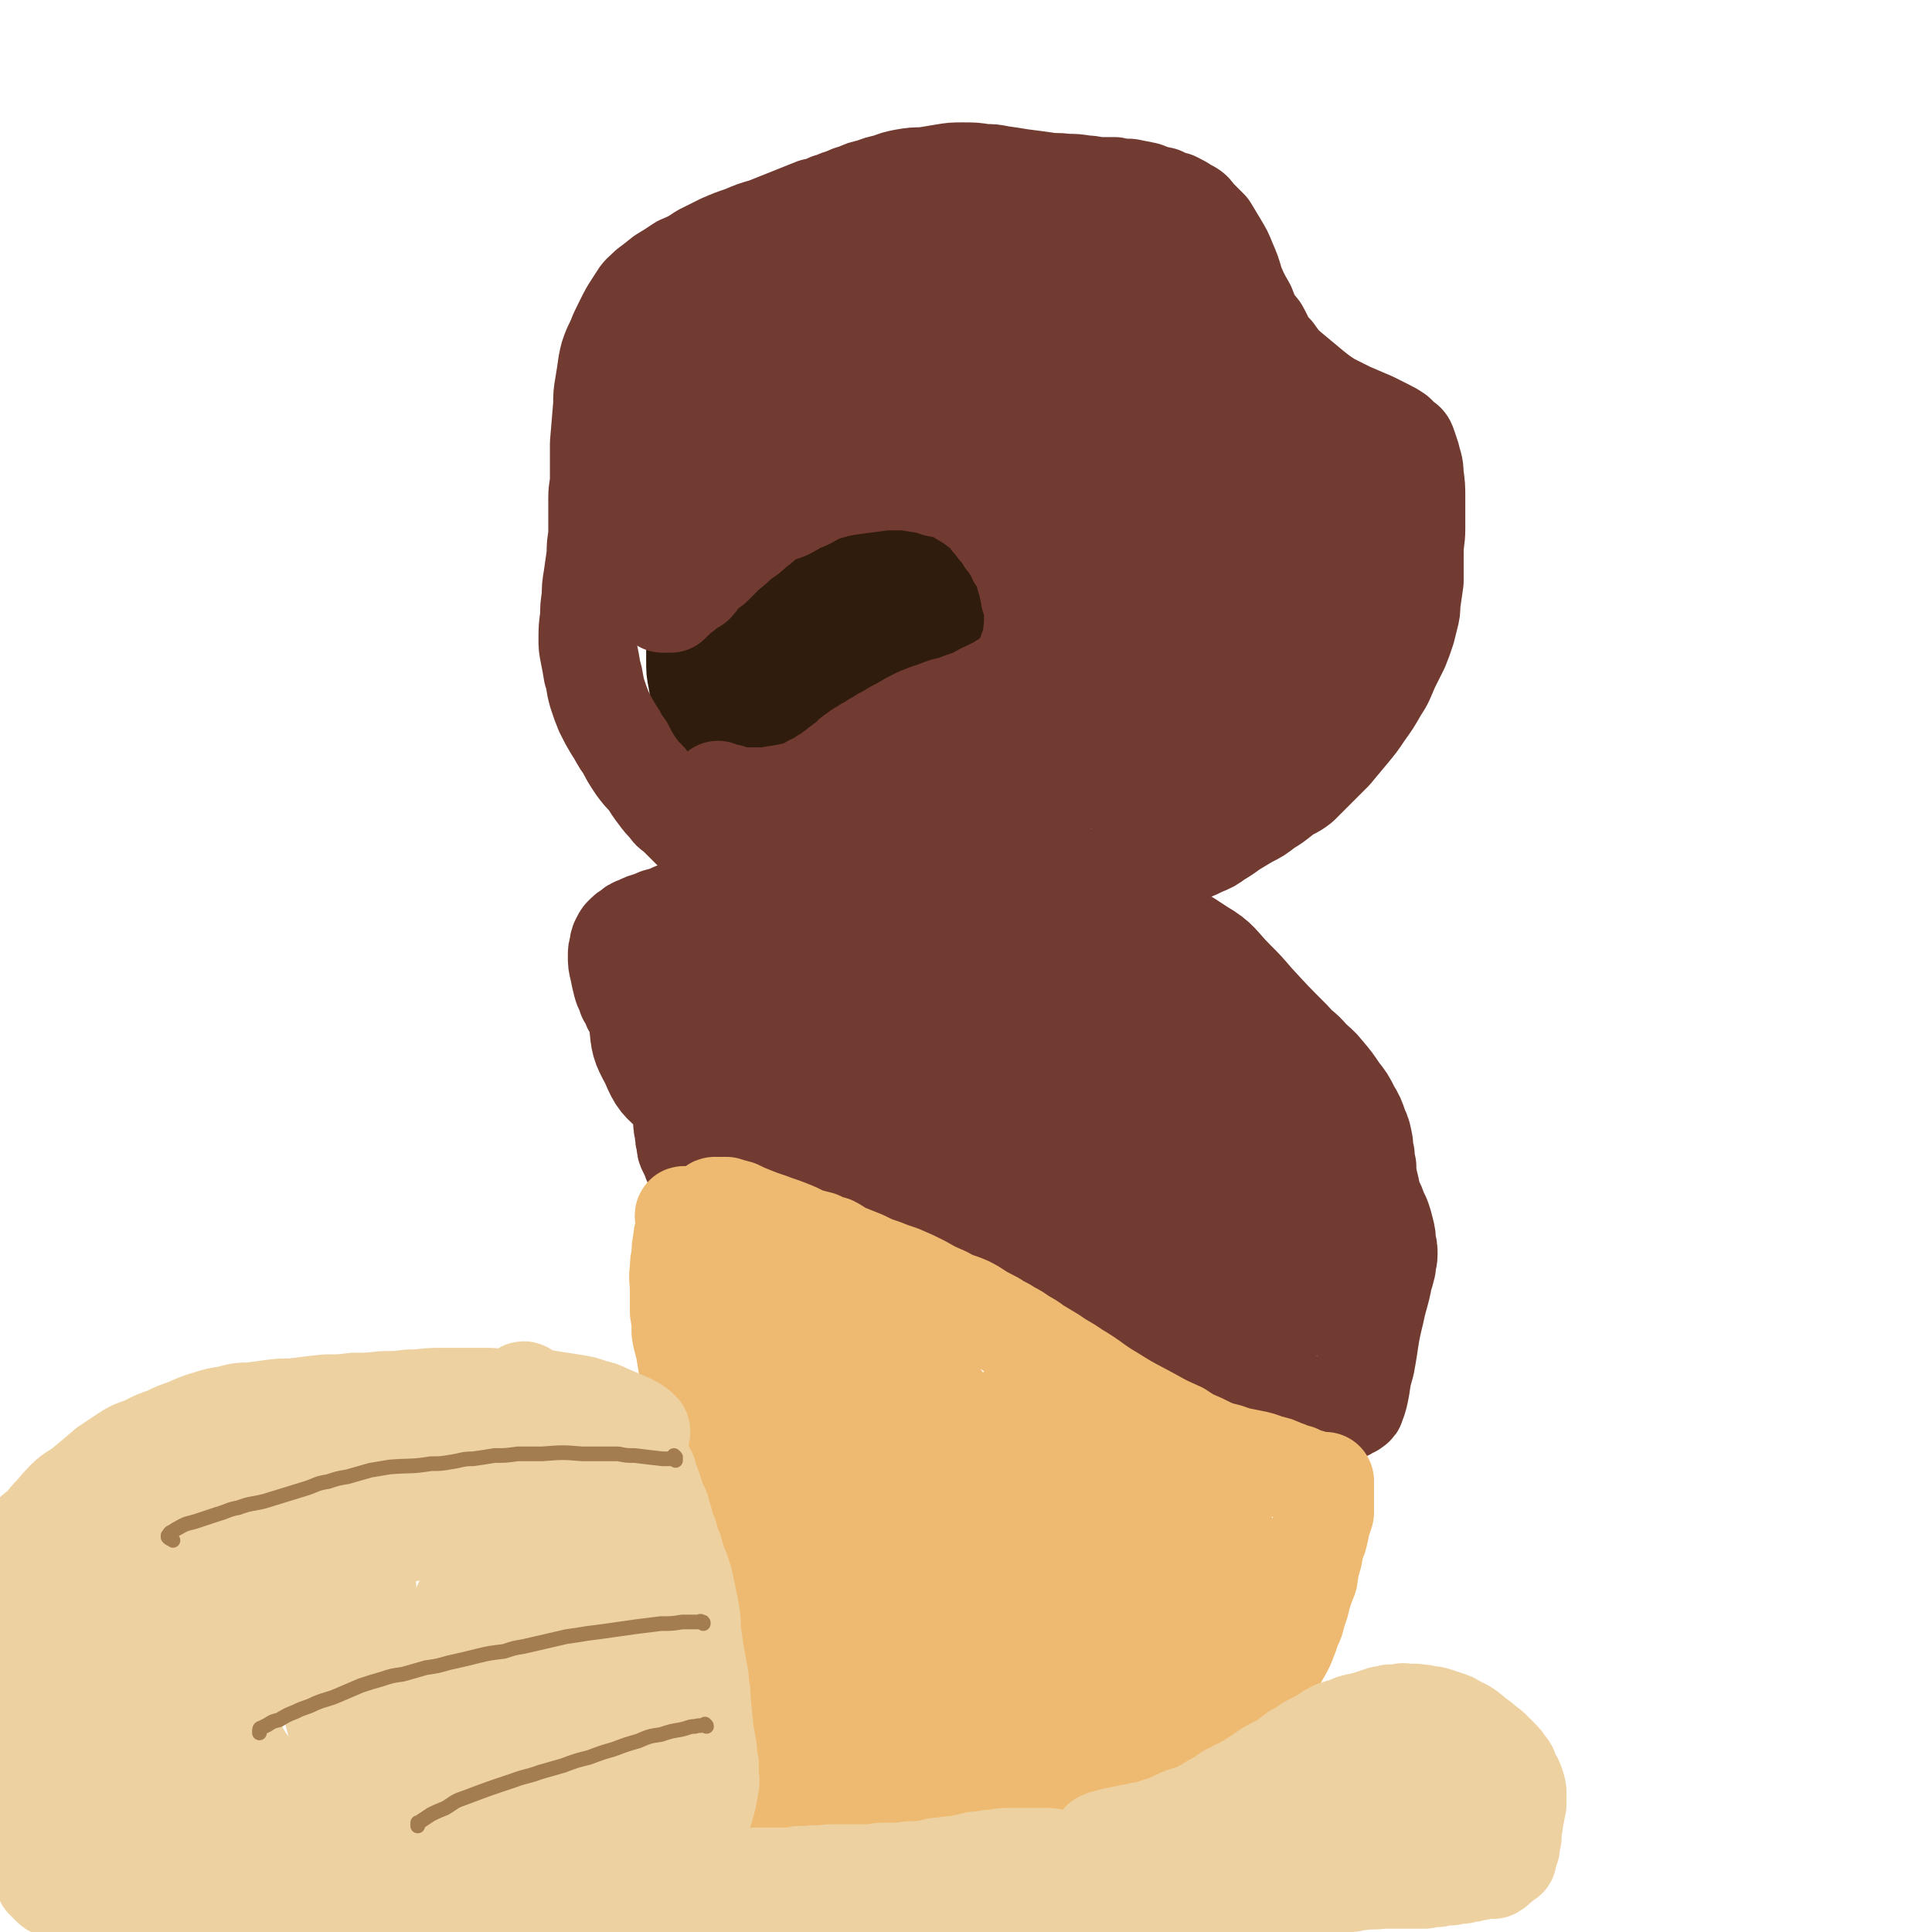
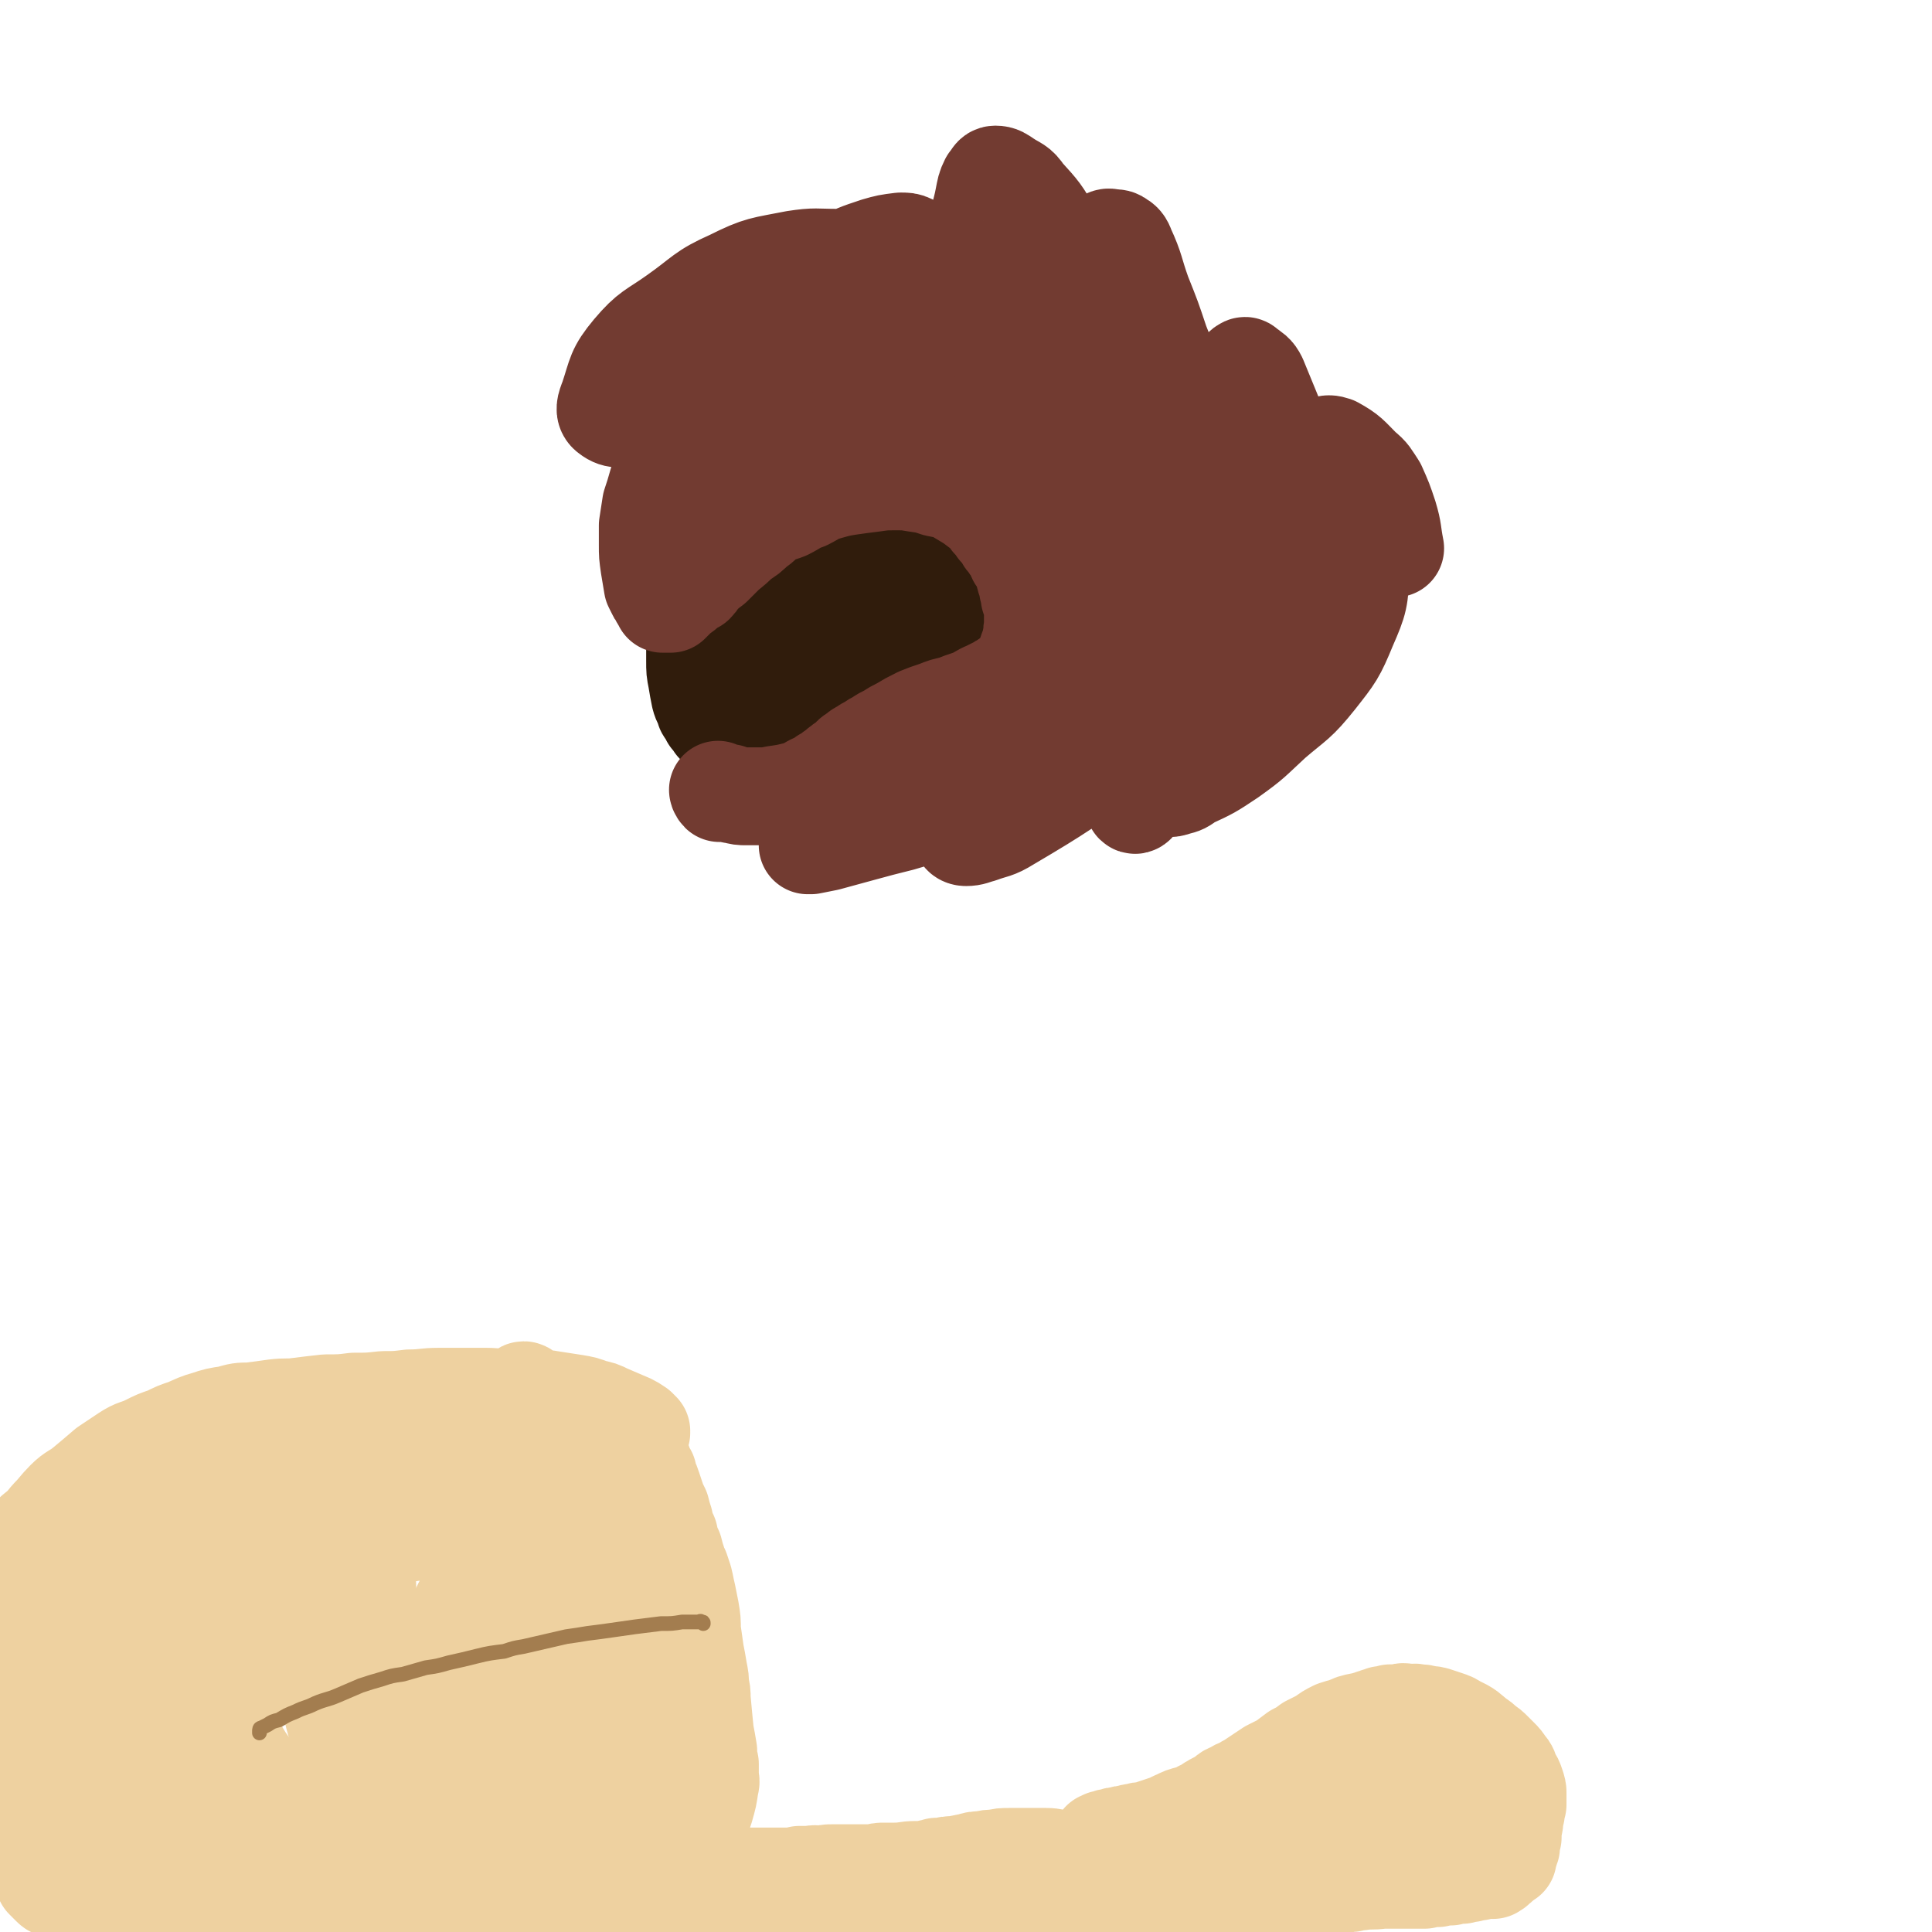
<svg xmlns="http://www.w3.org/2000/svg" viewBox="0 0 1184 1184" version="1.1">
  <g fill="none" stroke="#301C0C" stroke-width="60" stroke-linecap="round" stroke-linejoin="round">
    <path d="M471,458c0,0 -1,-1 -1,-1 0,0 0,1 1,1 0,0 0,0 0,0 -1,0 -1,0 -1,0 -1,0 -1,0 -2,0 -1,0 -1,-1 -2,-1 -2,-1 -2,-1 -4,-1 -2,-1 -2,0 -4,-1 -3,-1 -2,-1 -5,-2 -2,-1 -2,0 -5,-1 -2,-1 -1,-1 -3,-2 -2,-1 -2,-1 -3,-2 -2,-2 -2,-2 -4,-4 -1,-2 -1,-2 -3,-4 -1,-2 -1,-2 -3,-5 -1,-4 -2,-4 -3,-8 -1,-5 -1,-5 -2,-11 -1,-5 -1,-5 -1,-11 0,-4 0,-4 0,-8 0,-3 1,-3 1,-7 0,-3 0,-3 1,-6 0,-2 1,-2 1,-4 1,-2 0,-2 1,-4 0,-2 0,-2 1,-3 1,-2 1,-2 2,-3 1,-1 1,-1 2,-2 2,-2 2,-1 3,-2 3,-2 3,-2 5,-4 2,-2 2,-2 5,-4 3,-2 3,-2 7,-5 6,-3 6,-3 12,-6 4,-2 4,-2 9,-4 7,-3 7,-3 15,-5 5,-2 5,-1 11,-2 3,-1 3,-1 6,-1 2,-1 2,-1 5,-1 2,-1 2,-1 4,-1 2,-1 2,-1 4,-1 3,-1 3,-1 5,-2 4,-1 4,-1 7,-3 4,-1 4,-1 7,-3 6,-2 6,-3 12,-5 1,-1 2,-1 3,-2 2,0 2,0 3,-1 2,0 2,1 3,1 1,0 1,0 2,0 1,0 1,0 2,1 1,1 2,0 3,1 3,2 2,2 5,3 3,2 3,2 6,4 2,2 2,2 5,4 2,2 2,2 4,4 1,1 1,1 3,3 1,1 1,1 3,3 1,1 1,1 2,3 1,2 2,2 2,5 1,3 0,4 0,7 0,4 -1,4 -2,8 -1,4 -1,4 -3,8 -3,4 -4,4 -8,8 -4,4 -4,5 -9,8 -6,5 -6,4 -13,8 -7,4 -7,4 -14,8 -7,4 -7,4 -14,7 -9,5 -9,4 -17,8 -7,4 -7,4 -13,8 -5,2 -5,2 -10,5 -5,3 -5,3 -11,7 -3,2 -3,2 -6,4 -2,2 -2,1 -4,3 -1,1 -1,1 -1,1 -1,1 -1,2 -1,1 1,-2 1,-3 2,-7 3,-7 3,-7 6,-14 5,-10 4,-10 10,-19 5,-9 6,-9 13,-17 5,-7 5,-7 10,-13 4,-5 4,-5 8,-10 1,-2 1,-1 3,-3 2,-1 2,-1 3,-2 1,0 1,0 2,0 0,0 1,0 1,1 0,4 0,4 -1,8 -3,7 -3,7 -7,14 -3,6 -4,6 -8,12 -3,5 -3,5 -7,10 -2,2 -2,2 -5,4 -1,2 -1,2 -3,3 -1,1 -2,2 -2,2 0,0 0,-1 1,-2 1,-4 1,-4 3,-7 5,-5 5,-5 11,-10 10,-8 10,-7 20,-15 2,-1 2,-1 4,-2 " />
    <path d="M494,409c0,0 -1,-1 -1,-1 0,0 1,1 1,0 0,-1 0,-2 0,-4 2,-5 1,-5 4,-10 3,-7 3,-7 8,-14 4,-6 5,-6 10,-11 7,-6 7,-6 15,-11 7,-4 7,-5 16,-7 7,-2 7,-2 14,-1 4,0 4,1 8,1 " />
    <path d="M473,383c0,0 -1,-1 -1,-1 0,0 1,1 1,1 0,0 -1,0 -1,0 0,-1 1,-1 1,-2 3,-2 3,-2 6,-3 7,-4 7,-3 14,-6 " />
  </g>
  <g fill="none" stroke="#723B31" stroke-width="60" stroke-linecap="round" stroke-linejoin="round">
-     <path d="M426,511c0,0 -1,-1 -1,-1 0,0 1,0 1,0 -1,0 -2,-1 -3,-2 -2,-2 -2,-2 -4,-4 -2,-2 -2,-2 -5,-5 -3,-2 -3,-2 -5,-5 -3,-3 -3,-3 -6,-7 -3,-4 -3,-4 -6,-9 -4,-4 -4,-4 -7,-8 -4,-6 -4,-6 -7,-12 -4,-5 -3,-5 -7,-11 -3,-5 -3,-5 -6,-11 -2,-5 -2,-5 -4,-11 -2,-7 -1,-7 -3,-13 -1,-6 -1,-6 -2,-11 -1,-5 -1,-5 -1,-9 0,-7 0,-7 1,-14 0,-6 0,-6 1,-12 0,-6 0,-6 1,-12 1,-7 1,-7 2,-14 0,-6 0,-6 1,-11 0,-6 0,-6 0,-12 0,-6 0,-6 0,-12 0,-6 1,-6 1,-12 0,-6 0,-6 0,-12 0,-5 0,-5 0,-9 1,-12 1,-12 2,-24 0,-6 0,-6 1,-12 1,-6 1,-6 2,-13 1,-5 1,-5 3,-10 2,-4 2,-4 4,-9 5,-10 5,-11 11,-20 3,-5 3,-4 7,-8 4,-3 4,-3 9,-7 5,-3 5,-3 11,-7 7,-3 7,-3 13,-7 6,-3 6,-3 12,-6 7,-3 7,-3 13,-5 7,-3 7,-3 14,-5 5,-2 5,-2 10,-4 5,-2 5,-2 10,-4 5,-2 5,-2 10,-4 5,-1 5,-1 9,-3 5,-1 4,-2 9,-3 4,-2 4,-2 8,-3 4,-2 4,-2 9,-3 5,-2 5,-2 10,-3 5,-2 5,-2 10,-3 6,-1 6,-1 12,-1 6,-1 6,-1 12,-2 6,-1 6,-1 12,-1 7,0 7,0 13,1 5,0 5,0 10,1 7,1 7,1 13,2 8,1 8,1 15,2 6,1 6,0 12,1 6,0 6,0 12,1 5,0 5,1 10,1 4,0 4,0 8,0 4,1 4,1 9,1 5,1 5,1 10,2 5,2 5,2 10,3 4,2 4,2 8,3 4,2 4,2 7,4 4,2 4,2 6,5 4,4 4,4 8,8 3,5 3,5 6,10 3,5 3,5 5,10 3,7 3,7 5,14 3,7 3,7 7,14 3,8 3,8 8,14 4,7 3,8 9,14 5,7 5,7 11,12 6,5 6,5 12,10 5,4 5,4 11,8 6,3 6,3 12,6 7,3 7,3 14,6 4,2 4,2 8,4 4,2 4,2 7,4 2,2 2,2 4,4 2,1 2,1 3,4 1,3 1,3 2,6 1,5 2,5 2,11 1,7 1,7 1,15 0,9 0,9 0,18 0,7 -1,7 -1,15 0,4 0,4 0,8 0,5 0,5 0,9 -1,7 -1,7 -2,14 0,4 0,4 -1,8 -1,4 -1,4 -2,8 -2,6 -2,6 -4,11 -3,6 -3,6 -6,12 -3,7 -3,8 -7,14 -4,7 -4,7 -9,14 -4,6 -4,6 -9,12 -5,6 -5,6 -10,12 -5,5 -5,5 -10,10 -5,5 -5,5 -10,10 -5,4 -6,3 -11,7 -5,4 -5,4 -10,7 -5,4 -5,4 -11,7 -5,3 -5,3 -10,6 -4,3 -4,3 -9,6 -4,3 -4,3 -9,5 -4,2 -4,2 -9,4 -5,2 -5,2 -11,4 -5,2 -5,2 -11,4 -7,2 -7,1 -13,3 -8,1 -7,2 -15,3 -8,1 -8,1 -16,2 -9,0 -9,0 -17,1 -9,0 -9,0 -18,0 -7,-1 -7,-1 -13,-1 -8,0 -8,0 -15,0 -8,0 -8,-1 -15,-1 -7,-1 -7,-1 -14,-1 -6,0 -6,0 -12,0 -6,-1 -6,0 -11,0 -7,-1 -7,-1 -13,-2 -6,0 -6,0 -12,-1 -7,0 -7,0 -14,-1 -8,0 -8,0 -16,-1 -8,-1 -8,-1 -15,-2 -9,-2 -9,-2 -16,-4 -6,-2 -6,-2 -11,-4 -4,-1 -4,-1 -7,-2 -1,0 -2,-1 -2,0 -1,1 0,1 0,2 " />
    <path d="M441,485c0,0 -1,-1 -1,-1 0,0 0,1 1,2 0,0 0,0 1,0 0,-1 0,0 1,0 0,0 0,0 1,0 0,0 0,-1 1,0 1,0 1,0 2,0 2,1 2,1 3,1 4,1 4,1 7,1 5,0 5,0 9,0 4,0 4,0 9,-1 7,-1 7,-1 15,-3 4,-1 4,-2 8,-4 4,-1 4,-1 7,-4 3,-1 3,-2 6,-4 2,-1 2,-2 4,-3 2,-2 3,-2 4,-3 3,-2 2,-3 5,-4 2,-2 2,-2 4,-3 3,-2 3,-2 5,-3 3,-2 3,-2 5,-3 3,-2 3,-2 7,-4 3,-2 3,-2 7,-4 5,-3 5,-3 11,-6 5,-2 5,-2 11,-4 5,-2 5,-2 10,-3 5,-2 5,-2 11,-4 5,-2 5,-3 10,-5 4,-2 4,-2 8,-4 2,-2 2,-1 5,-3 2,-1 2,-2 3,-3 2,-1 2,0 3,-2 1,-1 1,-1 2,-3 1,-2 1,-2 2,-4 1,-3 1,-3 2,-6 1,-3 2,-3 2,-7 1,-3 0,-3 1,-7 0,-3 0,-3 0,-6 0,-3 0,-3 0,-6 -1,-3 -1,-3 -2,-6 0,-2 0,-2 -1,-5 0,-2 0,-2 -1,-5 -1,-2 -1,-2 -1,-5 -1,-2 -1,-2 -2,-5 -1,-2 -1,-2 -3,-4 -1,-2 -1,-2 -2,-5 -2,-2 -2,-2 -3,-4 -2,-2 -2,-2 -3,-4 -2,-3 -2,-3 -4,-5 -2,-3 -2,-3 -4,-5 -2,-3 -2,-3 -4,-5 -4,-3 -4,-3 -8,-6 -5,-3 -5,-3 -10,-6 -5,-2 -6,-2 -11,-3 -6,-2 -6,-2 -13,-3 -6,-1 -6,-1 -12,-1 -7,0 -7,0 -14,1 -8,1 -8,1 -15,2 -6,1 -6,1 -13,3 -7,2 -7,3 -13,6 -6,2 -6,3 -12,6 -5,2 -5,1 -10,4 -5,3 -4,4 -9,7 -4,4 -4,4 -9,7 -4,4 -4,4 -9,8 -4,4 -4,4 -8,8 -4,3 -4,3 -7,6 -2,2 -2,3 -4,5 -2,1 -2,1 -4,2 -1,1 -1,1 -2,2 -1,1 -1,1 -3,2 0,0 0,0 -1,1 0,0 0,0 -1,1 -1,0 -1,0 -1,1 -1,0 -1,0 -1,1 -1,0 -1,0 -1,1 -1,0 -1,1 -1,1 -1,0 -1,0 -2,0 0,0 0,0 -1,0 0,0 0,0 -1,0 0,0 0,0 -1,0 0,-1 0,-1 -1,-2 -1,-1 0,-1 -1,-2 -1,-1 -1,-1 -2,-3 -1,-2 -1,-2 -2,-4 -1,-6 -1,-6 -2,-12 -1,-7 -1,-7 -1,-13 0,-6 0,-6 0,-12 1,-6 1,-7 2,-13 2,-6 2,-6 4,-13 3,-7 3,-7 6,-14 4,-8 4,-8 8,-16 4,-9 4,-9 8,-18 5,-9 6,-9 11,-17 4,-7 4,-7 9,-14 4,-6 3,-6 8,-12 4,-4 5,-4 10,-8 4,-4 4,-4 9,-8 4,-4 4,-4 9,-8 5,-3 5,-3 9,-6 4,-3 4,-3 9,-5 3,-1 3,-1 6,-2 1,-1 1,0 3,0 1,-1 1,-1 2,0 1,0 1,0 1,1 -1,7 -1,7 -3,14 -3,12 -3,12 -7,23 -5,16 -5,16 -12,30 -6,12 -6,11 -13,22 -5,8 -5,8 -10,15 -5,7 -5,7 -11,13 -5,5 -5,5 -11,9 -6,4 -6,5 -12,8 -5,3 -5,3 -11,4 -4,0 -4,-1 -7,-2 -3,-1 -4,-1 -5,-3 -2,-5 -4,-6 -3,-12 3,-14 5,-14 11,-28 6,-13 6,-14 15,-26 11,-14 12,-13 25,-25 13,-12 13,-12 27,-22 15,-10 15,-11 31,-18 11,-6 11,-5 23,-7 9,-2 9,-2 18,-3 5,-1 6,-2 10,0 4,1 4,2 6,5 1,6 2,7 1,13 -2,11 -2,12 -7,21 -7,13 -8,13 -19,23 -12,13 -11,14 -26,23 -24,16 -24,18 -51,27 -16,5 -18,1 -34,0 -3,-1 -3,-2 -4,-4 -3,-7 -5,-8 -4,-15 2,-14 3,-15 10,-28 7,-13 8,-13 18,-24 12,-12 12,-13 26,-23 14,-11 15,-10 31,-18 12,-6 12,-6 24,-10 7,-2 7,-2 15,-3 3,0 4,0 6,1 1,1 2,2 2,4 -2,7 -3,8 -8,14 -16,17 -17,17 -36,31 -20,15 -20,15 -41,27 -18,10 -18,9 -37,17 -14,6 -14,6 -29,10 -10,3 -10,3 -20,4 -8,0 -11,2 -16,-2 -3,-2 -2,-5 0,-10 5,-15 4,-17 14,-29 11,-13 13,-12 27,-22 17,-12 16,-14 34,-22 18,-9 19,-8 39,-12 13,-2 13,-1 26,-1 10,0 10,0 20,1 6,1 7,1 12,4 5,2 5,3 8,8 4,7 5,7 8,16 3,10 2,10 4,21 2,7 1,7 2,15 1,5 1,5 2,10 1,3 0,4 2,7 1,3 2,3 4,4 6,2 7,4 12,2 12,-4 12,-6 22,-14 12,-10 12,-10 22,-23 12,-15 11,-16 22,-32 6,-9 6,-9 12,-17 4,-5 4,-5 8,-10 2,-2 2,-2 5,-4 2,-1 2,0 5,0 1,0 2,0 3,1 2,1 3,2 4,5 6,13 5,14 10,28 6,15 6,15 11,30 6,15 6,16 13,30 5,10 5,9 11,18 4,7 4,7 9,13 3,4 3,4 7,7 3,2 3,2 6,3 2,1 3,2 3,1 2,-5 1,-6 1,-12 -1,-12 -2,-12 -2,-24 -1,-8 -1,-8 0,-16 0,-2 0,-2 1,-3 1,-1 1,-2 2,-2 1,-1 1,-1 2,0 4,3 5,3 7,7 13,32 14,32 23,65 5,18 6,19 4,37 -3,33 -3,34 -12,66 -2,8 -4,7 -10,13 -5,6 -5,6 -11,10 -5,2 -6,4 -10,3 -4,-1 -6,-3 -7,-8 -4,-11 -5,-12 -3,-24 2,-15 3,-15 10,-29 7,-11 7,-11 17,-20 9,-9 9,-9 20,-15 9,-5 9,-5 19,-8 6,-2 7,-3 13,-2 4,0 6,0 7,4 4,11 4,13 3,25 -1,18 -1,19 -8,35 -7,17 -8,18 -19,32 -12,15 -13,14 -27,26 -13,12 -12,12 -26,22 -12,8 -12,8 -25,14 -4,3 -4,3 -8,4 -3,1 -3,1 -6,1 -1,-1 -2,-1 -2,-2 1,-9 0,-10 4,-19 5,-15 6,-15 14,-30 10,-19 9,-20 21,-38 8,-10 10,-9 20,-18 9,-9 9,-10 20,-17 8,-5 8,-5 18,-7 4,-2 5,-2 10,-1 2,1 3,2 2,4 -4,8 -5,9 -12,16 -16,15 -16,16 -34,29 -22,16 -23,15 -46,31 -22,15 -22,15 -44,29 -34,23 -34,24 -68,44 -8,5 -9,4 -17,7 -4,1 -5,2 -9,2 -2,0 -3,-1 -3,-2 1,-6 1,-7 4,-12 7,-12 7,-12 16,-23 11,-12 12,-11 24,-22 13,-11 13,-10 26,-20 10,-8 10,-8 21,-16 5,-4 5,-4 10,-7 2,-2 3,-2 5,-3 0,-1 0,-2 0,-1 -7,1 -8,1 -15,4 -17,6 -17,6 -33,15 -38,22 -38,23 -75,46 -16,10 -16,9 -32,19 -11,6 -11,6 -22,12 -7,4 -7,4 -14,8 -3,2 -3,2 -7,4 -1,1 -1,1 -1,2 -1,0 -1,0 -1,1 1,0 1,0 2,0 5,-1 5,-1 10,-2 11,-3 11,-3 22,-6 11,-3 11,-3 23,-6 14,-4 14,-5 29,-9 15,-4 15,-4 30,-9 15,-4 15,-3 30,-8 15,-6 15,-6 29,-13 13,-6 13,-6 25,-13 11,-6 11,-6 22,-11 7,-4 7,-5 15,-9 5,-3 5,-3 10,-6 2,-1 2,-1 5,-2 1,-1 1,-1 3,-2 0,0 0,0 0,0 0,0 -1,0 -2,1 -7,3 -7,3 -15,7 -10,4 -10,5 -20,10 -13,6 -13,6 -25,13 -12,7 -12,7 -23,14 -9,6 -9,6 -18,13 -4,3 -4,3 -8,6 -1,1 -1,1 -2,2 0,1 -1,1 -1,1 0,1 0,1 0,1 3,0 4,-1 7,-3 11,-7 10,-8 21,-16 16,-14 15,-14 31,-28 20,-17 21,-17 41,-33 15,-12 14,-12 29,-23 10,-7 10,-7 21,-13 6,-4 6,-4 12,-7 2,-1 2,-1 5,-2 1,0 2,-1 2,0 0,1 -1,1 -2,3 -6,10 -6,10 -13,20 -15,19 -15,18 -31,37 -12,15 -12,15 -25,29 -10,12 -10,12 -20,22 -5,5 -5,5 -10,10 -3,2 -3,2 -6,5 -1,1 -2,3 -3,2 0,-7 0,-10 2,-19 4,-18 3,-18 11,-35 8,-20 8,-21 20,-39 10,-15 11,-14 23,-28 11,-12 11,-12 23,-24 9,-9 9,-10 19,-17 6,-3 6,-3 13,-4 4,-1 5,-2 8,0 4,3 6,4 6,9 0,17 1,20 -7,35 -14,30 -16,30 -36,55 -10,12 -10,13 -24,20 -18,9 -19,10 -39,12 -6,1 -7,-1 -12,-5 -7,-8 -8,-9 -11,-19 -5,-17 -3,-17 -4,-35 -1,-18 0,-18 0,-36 1,-22 1,-22 3,-44 2,-13 2,-13 5,-26 2,-8 2,-8 4,-15 2,-4 1,-4 3,-7 2,-2 3,-2 5,-2 4,0 5,0 9,2 7,4 7,4 13,10 8,10 7,11 15,22 6,9 6,10 13,19 3,4 4,4 8,8 2,2 2,2 4,4 1,0 3,1 3,0 -1,-3 -1,-4 -4,-7 -7,-8 -7,-9 -16,-16 -16,-14 -17,-12 -34,-26 -16,-13 -16,-12 -32,-26 -14,-12 -14,-13 -27,-26 -10,-10 -10,-10 -19,-20 -8,-9 -9,-8 -16,-18 -8,-10 -8,-10 -14,-22 -6,-14 -7,-15 -9,-30 -2,-11 0,-11 2,-22 1,-5 1,-6 3,-10 2,-2 2,-4 4,-4 3,0 4,1 7,3 6,4 7,3 11,9 10,11 10,11 17,23 9,15 8,16 14,32 7,17 7,17 13,35 6,20 6,20 11,41 5,20 4,20 8,40 2,13 3,13 4,25 1,8 1,8 0,16 -1,4 -1,5 -3,9 -1,3 -2,4 -5,4 -10,-2 -11,-2 -21,-7 -13,-8 -13,-8 -25,-18 -14,-12 -14,-12 -26,-25 -12,-15 -11,-15 -22,-31 -9,-15 -10,-15 -18,-31 -5,-12 -5,-12 -9,-24 -2,-9 -1,-9 -3,-18 0,-5 0,-5 0,-10 0,-3 0,-4 1,-7 0,-2 1,-2 3,-3 3,-2 3,-2 8,-3 8,-1 9,-2 17,1 13,4 13,6 26,14 12,8 11,9 22,18 13,11 13,11 25,23 12,13 12,14 23,28 11,15 13,14 21,30 11,20 10,20 16,41 1,3 2,8 0,7 -7,-1 -10,-4 -16,-11 -14,-17 -15,-18 -25,-38 -7,-15 -5,-17 -8,-34 -1,-7 -4,-10 0,-15 7,-6 13,-11 22,-6 22,13 22,20 39,43 10,15 9,16 15,32 5,14 5,14 6,28 2,9 2,10 -1,18 -1,5 -1,7 -6,9 -9,2 -11,2 -21,-1 -17,-5 -17,-7 -32,-16 -15,-10 -15,-12 -29,-24 -17,-14 -17,-14 -34,-29 -5,-4 -5,-3 -8,-8 -3,-4 -4,-4 -5,-9 -2,-4 -2,-4 -2,-9 0,-4 -1,-5 2,-8 3,-3 5,-3 10,-4 10,-2 11,-2 21,-1 15,2 16,3 30,8 17,6 17,7 34,15 14,7 15,7 29,14 13,7 13,7 26,15 11,7 11,7 22,15 7,6 7,7 14,13 3,3 3,3 6,6 2,1 2,1 3,2 0,1 0,1 1,2 0,0 0,0 0,0 -3,-6 -4,-6 -7,-12 -3,-8 -4,-8 -7,-16 -2,-8 -1,-9 -1,-17 0,-4 0,-5 1,-9 1,-3 1,-4 3,-6 1,-2 2,-2 4,-3 3,-1 4,-1 7,0 9,5 9,6 17,14 5,4 5,5 9,11 4,9 4,9 7,18 3,10 2,10 4,20 " />
    <path d="M529,239c0,0 -1,-1 -1,-1 0,0 0,1 1,2 2,1 2,1 3,2 6,3 6,3 12,6 13,5 13,6 26,10 7,2 7,2 15,3 " />
-     <path d="M434,549c0,0 -1,-1 -1,-1 0,0 1,1 2,1 0,0 1,0 1,0 0,0 0,1 -1,1 -1,1 -1,1 -2,1 -4,2 -4,2 -7,3 -5,2 -5,2 -9,3 -5,2 -5,2 -9,4 -5,1 -5,1 -9,3 -4,1 -4,1 -8,3 -3,1 -3,1 -5,3 -2,1 -2,1 -4,3 -1,1 -1,1 -2,3 -1,2 -1,2 -1,4 -1,3 -1,3 -1,6 0,4 0,4 1,8 1,5 1,5 2,9 1,4 2,4 3,8 2,3 2,3 3,6 2,3 3,3 5,5 2,3 2,3 5,5 3,3 3,3 5,6 3,3 3,2 6,6 2,3 2,3 4,6 2,4 2,4 3,8 1,3 1,3 2,7 1,9 1,9 1,18 0,4 0,4 0,8 0,4 0,4 1,7 0,4 0,4 1,7 0,3 0,3 1,5 1,2 1,2 2,4 1,2 0,2 2,4 1,1 2,1 3,3 3,1 2,2 5,3 3,2 3,2 6,3 4,2 4,2 7,3 4,2 4,2 8,3 4,2 4,1 9,2 4,1 4,1 9,2 9,3 9,3 18,6 6,1 6,1 11,3 12,4 12,4 23,8 6,2 6,2 12,4 5,1 5,1 11,3 3,1 3,1 6,3 3,1 3,1 6,3 4,1 4,1 8,3 3,2 3,2 7,4 9,5 9,5 18,9 6,2 6,2 13,5 6,2 6,2 13,5 7,2 8,2 15,5 8,2 8,2 15,5 7,2 7,3 14,6 6,2 6,2 12,5 5,3 5,3 10,5 4,3 4,3 9,6 3,2 3,2 7,3 3,2 3,2 6,4 4,2 3,3 7,5 4,2 4,2 8,4 5,2 5,2 10,4 6,2 7,2 13,3 6,2 6,2 12,3 9,1 9,1 19,2 2,0 2,1 4,1 1,1 1,1 3,1 1,1 1,1 2,1 1,1 1,1 1,1 1,1 1,1 2,2 1,1 1,1 2,2 1,1 1,1 1,1 1,1 1,1 2,1 2,1 2,1 4,1 3,1 3,2 6,2 6,2 6,2 12,3 2,1 2,1 5,1 1,0 1,0 3,0 2,0 2,0 3,0 1,0 1,-1 2,-1 1,-1 1,-1 2,-1 1,-1 2,-1 2,-2 2,-5 2,-6 3,-11 1,-7 1,-7 3,-14 3,-16 2,-16 6,-32 2,-10 3,-10 5,-21 1,-3 1,-3 2,-7 0,-4 1,-4 1,-7 0,-4 0,-4 -1,-7 0,-4 0,-4 -1,-8 -1,-4 -1,-4 -2,-7 -1,-3 -2,-3 -3,-7 -1,-3 -2,-3 -3,-7 -1,-5 -1,-5 -2,-9 -1,-5 -1,-5 -1,-9 -1,-4 -1,-4 -1,-7 -1,-4 -1,-4 -1,-7 -1,-5 -1,-6 -3,-10 -2,-6 -2,-6 -5,-11 -3,-6 -3,-6 -7,-11 -4,-6 -4,-6 -9,-12 -4,-5 -4,-4 -9,-9 -5,-6 -6,-5 -11,-11 -12,-12 -12,-12 -23,-24 -6,-7 -6,-7 -12,-13 -10,-10 -9,-12 -21,-19 -21,-14 -22,-13 -45,-23 -7,-4 -7,-3 -15,-5 -14,-5 -14,-4 -28,-8 -3,-1 -3,-1 -7,-1 -3,-1 -3,-1 -6,-1 -2,0 -2,0 -5,0 -2,0 -2,0 -3,0 -2,0 -2,0 -4,0 -2,0 -2,0 -4,0 -2,1 -2,1 -4,1 -2,1 -2,1 -4,1 -3,1 -3,1 -5,1 -6,2 -6,3 -11,5 -7,3 -7,3 -13,6 -10,5 -10,5 -20,10 -13,6 -13,7 -26,12 -13,4 -13,5 -27,7 -16,3 -16,3 -32,3 -13,0 -13,-2 -25,-3 -10,-1 -10,-1 -20,-1 -7,0 -7,0 -15,1 -1,1 -1,1 -3,2 -1,1 -1,1 -1,2 0,2 0,2 2,4 4,4 4,4 8,7 11,7 12,6 23,13 16,9 16,9 33,18 12,7 12,7 26,13 10,4 11,4 22,6 6,1 6,1 12,1 4,0 8,0 7,-2 0,-2 -4,-3 -8,-5 -32,-13 -32,-14 -64,-25 -14,-5 -14,-5 -28,-8 -12,-2 -13,-2 -26,-2 -7,0 -7,-1 -15,1 -5,0 -6,-1 -9,3 -4,5 -5,7 -5,13 1,12 1,13 7,24 5,12 6,12 16,21 12,11 13,12 28,19 16,8 17,9 35,13 27,5 28,5 55,4 12,0 13,-1 22,-6 6,-4 5,-5 9,-11 5,-6 7,-6 8,-14 1,-8 0,-9 -3,-17 -2,-8 -2,-9 -8,-15 -8,-9 -8,-10 -19,-16 -13,-8 -14,-8 -29,-13 -13,-5 -13,-5 -26,-7 -10,-1 -11,-1 -20,1 -6,2 -6,3 -11,6 -5,3 -6,3 -8,8 -4,10 -7,11 -5,22 4,20 7,20 18,38 10,17 10,18 24,31 15,14 16,14 34,23 17,9 17,10 36,14 17,5 17,5 34,5 15,-1 17,0 29,-6 10,-5 10,-8 16,-17 9,-13 10,-13 15,-28 3,-13 5,-14 2,-27 -4,-17 -7,-18 -17,-33 -7,-13 -8,-13 -19,-23 -12,-12 -13,-12 -28,-21 -14,-8 -14,-8 -30,-13 -10,-4 -10,-4 -21,-4 -6,0 -6,1 -11,3 -3,1 -3,1 -5,3 -1,1 -1,2 -1,3 3,12 2,13 7,25 9,19 9,20 21,38 15,23 14,24 33,44 17,18 18,18 38,31 19,14 19,15 41,23 16,7 17,6 34,8 16,2 17,2 33,0 11,-1 12,0 22,-4 7,-3 9,-4 13,-10 5,-8 8,-10 6,-18 -8,-26 -9,-29 -26,-52 -11,-14 -15,-11 -30,-21 -15,-9 -15,-10 -31,-17 -8,-4 -9,-2 -18,-3 -6,-1 -6,-1 -13,-1 -2,0 -2,0 -5,1 0,0 -1,1 -1,1 1,5 1,5 4,10 8,16 7,17 18,32 12,17 13,16 27,30 15,15 16,15 32,29 13,10 13,11 27,20 17,10 18,9 36,18 3,2 3,2 7,4 2,1 4,2 4,1 0,0 -2,-1 -4,-3 -9,-11 -10,-10 -19,-22 -12,-14 -13,-13 -22,-29 -13,-20 -13,-20 -23,-41 -8,-16 -8,-16 -15,-33 -5,-13 -5,-13 -10,-27 -1,-4 -1,-4 -2,-9 0,-1 0,-1 0,-2 0,0 1,-1 1,0 8,12 8,12 16,24 13,22 13,22 25,44 9,19 9,19 17,38 7,14 7,14 11,29 4,11 5,11 6,23 1,10 2,10 -1,20 -2,7 -3,7 -8,12 -6,7 -6,7 -14,11 -11,4 -12,5 -23,5 -10,0 -10,-2 -20,-5 -5,-2 -5,-1 -10,-4 -4,-3 -5,-2 -7,-6 -6,-12 -6,-12 -9,-25 -4,-17 -5,-17 -5,-34 0,-13 1,-14 6,-27 3,-9 4,-9 10,-17 5,-7 6,-7 12,-12 7,-5 7,-6 15,-8 9,-2 10,-1 19,1 9,2 9,2 17,7 8,4 9,4 16,11 6,7 6,8 11,15 7,10 8,10 14,20 6,10 6,10 11,21 4,9 4,9 8,19 2,6 3,7 3,13 0,4 -2,5 -5,6 -8,3 -9,4 -17,2 -14,-1 -15,-2 -28,-7 -8,-4 -8,-5 -15,-10 -7,-5 -7,-5 -12,-11 -9,-10 -9,-10 -15,-21 -4,-7 -4,-8 -5,-16 -1,-4 -1,-4 0,-8 1,-3 1,-4 4,-4 6,-2 7,-2 13,0 11,3 12,3 22,9 12,7 12,7 23,17 6,5 5,6 10,12 4,5 4,5 7,9 1,2 2,2 2,4 1,3 2,4 0,6 -5,5 -6,7 -14,9 -13,4 -14,4 -29,4 -16,-1 -16,-2 -32,-8 -16,-5 -17,-5 -30,-15 -17,-13 -17,-14 -29,-31 -18,-24 -21,-24 -32,-52 -12,-28 -9,-29 -14,-60 -2,-9 -2,-9 0,-18 3,-13 4,-13 9,-24 2,-4 3,-4 6,-5 4,-2 5,-2 8,-1 8,3 8,4 15,10 8,7 8,7 15,16 9,10 8,11 16,22 4,7 4,7 8,15 3,6 3,6 4,13 2,6 2,6 1,11 0,4 0,4 -3,7 -2,4 -2,5 -6,6 -7,3 -9,5 -16,3 -13,-3 -13,-5 -24,-14 -10,-7 -10,-7 -17,-17 -7,-9 -7,-10 -11,-21 -3,-5 -3,-6 -2,-11 0,-4 1,-5 5,-6 7,-3 7,-3 15,-3 12,1 12,1 23,5 13,5 13,5 25,13 13,9 12,10 23,21 13,14 13,15 24,30 7,10 7,10 12,21 2,4 1,4 1,8 0,4 1,5 0,7 -2,3 -4,5 -7,4 -15,-4 -16,-5 -29,-14 -12,-8 -11,-9 -21,-19 -8,-7 -8,-7 -14,-15 -1,-2 0,-2 0,-4 0,-4 0,-4 1,-8 2,-6 1,-7 5,-10 6,-5 8,-5 15,-7 10,-3 10,-3 20,-3 10,0 10,0 20,4 5,1 4,3 9,6 4,2 4,2 7,5 3,2 4,2 5,5 2,4 2,4 3,8 0,4 1,5 0,8 -1,3 -2,3 -6,4 -7,2 -7,2 -15,2 -10,0 -10,-1 -19,-3 -10,-1 -10,-2 -19,-4 -8,-2 -8,-2 -16,-4 -9,-2 -9,-2 -17,-4 -12,-3 -12,-3 -24,-5 -12,-2 -12,-4 -24,-3 -25,2 -26,4 -51,10 -10,2 -9,3 -19,7 -7,3 -7,3 -14,6 -1,1 -1,1 -3,1 -2,1 -2,1 -3,2 0,0 0,1 1,1 0,0 0,-1 1,-1 3,-2 3,-2 5,-3 6,-2 6,-2 12,-4 5,-2 5,-2 9,-3 1,-1 1,-1 3,-1 0,0 1,0 0,0 0,0 -1,-1 -2,-1 -12,-2 -12,-2 -24,-3 -13,0 -13,0 -26,0 -11,1 -11,2 -22,3 -8,1 -8,1 -16,2 -3,1 -3,1 -6,1 -1,1 -1,1 -2,1 0,1 0,1 0,1 1,1 2,2 4,1 18,0 18,0 36,-1 26,-2 26,-1 51,-3 27,-2 27,-3 53,-6 " />
  </g>
  <g fill="none" stroke="#EEBA71" stroke-width="60" stroke-linecap="round" stroke-linejoin="round">
-     <path d="M420,746c0,-1 -1,-2 -1,-1 0,0 0,0 1,1 0,0 0,0 0,1 0,1 0,1 0,2 0,1 0,1 0,3 -1,4 -2,4 -2,8 -1,5 -1,5 -1,10 -1,4 -1,4 -1,8 -1,6 0,6 0,13 0,6 0,6 0,13 1,6 1,6 1,12 1,7 2,7 3,14 1,6 1,6 2,12 1,7 1,7 3,14 1,8 1,8 3,17 2,8 2,8 4,16 3,9 3,9 6,18 2,10 3,10 5,20 3,8 3,8 5,17 2,10 2,10 4,20 1,7 2,7 3,14 2,7 2,7 3,15 2,7 2,7 3,14 2,7 2,7 4,15 1,7 2,7 3,14 1,5 1,5 1,10 1,5 1,5 1,10 1,5 1,5 1,10 1,8 1,8 2,16 1,3 1,3 1,6 1,6 1,6 2,12 1,2 1,2 2,5 0,2 0,2 1,5 0,2 0,2 1,4 0,2 0,2 1,3 0,2 0,2 1,3 0,1 0,1 0,2 0,1 0,1 0,2 0,1 0,1 0,2 0,0 0,0 0,1 0,0 0,0 0,1 0,0 0,0 0,1 0,0 0,0 0,1 0,0 0,0 0,1 0,0 0,1 0,1 0,1 0,0 1,1 0,0 0,0 1,1 0,0 0,0 0,1 0,0 0,0 0,0 0,1 0,1 0,2 0,0 0,0 0,0 0,0 0,0 1,0 0,0 0,0 1,0 1,0 1,0 1,0 1,0 1,0 1,0 1,0 1,0 1,0 1,0 1,0 1,0 1,0 1,0 1,0 1,0 1,0 1,0 1,0 1,0 1,0 2,0 2,0 4,-1 3,-1 3,-1 5,-1 3,-1 3,0 6,-1 2,0 2,-1 5,-1 2,-1 2,-1 5,-1 2,-1 2,-1 5,-1 3,-1 3,0 6,-1 2,-1 2,-1 5,-1 2,-1 2,-1 5,-1 2,-1 2,-1 4,-1 2,-1 2,-1 4,-1 2,-1 2,-1 4,-1 2,-1 2,-1 4,-1 2,-1 2,-1 4,-1 2,-1 2,-1 4,-1 3,-1 3,-1 5,-1 2,-1 2,0 4,-1 2,-1 1,-1 4,-2 2,-1 2,-1 5,-2 3,0 3,0 5,-1 3,-1 3,-1 5,-1 3,-1 3,-1 6,-1 3,-1 3,-1 6,-2 3,0 3,0 5,0 2,-1 2,-1 4,-1 6,-2 6,-2 11,-3 3,0 3,0 6,-1 3,0 3,0 6,-1 7,-2 7,-2 14,-4 4,-1 4,-1 8,-2 3,-1 3,-1 7,-2 3,-1 3,-1 6,-2 3,-1 3,-1 6,-2 3,-1 3,-1 5,-2 3,-1 3,-1 5,-2 2,-1 2,-1 4,-2 2,0 2,0 4,-1 1,0 1,0 3,-1 1,0 1,0 3,-1 1,0 1,0 3,-1 1,0 1,1 2,0 1,0 1,-1 2,-1 1,0 1,0 3,0 1,-1 1,-1 2,-1 1,-1 1,-1 2,-1 1,-1 1,-1 2,-1 1,-1 1,0 2,-1 1,0 1,0 1,0 1,0 1,0 1,0 1,0 1,0 1,0 1,0 1,-1 1,-1 1,-1 1,0 1,0 1,-1 1,-1 1,-2 1,0 1,0 1,-1 1,0 1,0 1,-1 1,0 1,0 1,-1 1,0 1,0 1,-1 1,0 1,0 1,0 1,0 1,0 1,-1 1,0 1,0 1,-1 1,0 1,0 1,-1 1,0 1,0 1,-1 1,0 1,-1 1,-1 2,-1 2,-1 3,-2 3,-2 3,-3 5,-5 3,-3 3,-3 7,-6 3,-4 3,-4 7,-7 3,-4 3,-4 7,-7 4,-4 4,-4 8,-8 3,-3 3,-3 7,-7 3,-3 3,-3 5,-7 3,-5 3,-5 5,-9 2,-5 2,-5 4,-11 2,-4 2,-4 3,-9 2,-5 2,-5 3,-10 2,-6 2,-6 4,-11 1,-7 1,-7 3,-14 1,-6 1,-6 3,-11 1,-4 1,-4 2,-9 1,-3 1,-3 2,-6 0,-2 0,-2 0,-5 0,-2 0,-2 0,-4 0,-2 0,-2 0,-3 0,-2 0,-2 0,-3 0,-1 0,-1 0,-2 0,-1 0,-1 0,-1 0,-1 0,-1 0,-1 0,-1 0,0 0,0 0,0 0,0 0,0 -1,0 -1,0 -2,0 0,0 0,0 -1,0 0,0 0,0 -1,0 0,0 0,0 -1,0 0,0 0,0 -1,0 -1,-1 -1,-1 -3,-2 -4,-1 -4,-1 -8,-3 -5,-1 -5,-2 -9,-3 -4,-2 -4,-2 -9,-3 -5,-2 -5,-2 -10,-3 -5,-1 -5,-1 -10,-2 -5,-2 -5,-2 -10,-3 -5,-2 -5,-2 -11,-5 -7,-3 -7,-3 -13,-7 -9,-4 -9,-4 -18,-9 -11,-6 -12,-6 -23,-13 -12,-7 -11,-8 -23,-15 -7,-5 -7,-4 -14,-9 -5,-3 -5,-3 -10,-6 -4,-3 -4,-3 -8,-5 -4,-3 -4,-3 -8,-5 -3,-2 -3,-2 -7,-4 -3,-2 -3,-2 -7,-4 -6,-3 -6,-4 -12,-7 -7,-3 -7,-2 -14,-6 -7,-3 -7,-3 -14,-7 -6,-3 -6,-3 -13,-6 -6,-2 -6,-2 -11,-4 -6,-2 -6,-2 -12,-5 -5,-2 -5,-2 -10,-4 -5,-2 -5,-3 -9,-5 -4,-1 -4,-1 -8,-3 -4,-1 -4,-1 -8,-2 -6,-3 -6,-3 -11,-5 -5,-2 -6,-2 -11,-4 -6,-2 -6,-2 -11,-4 -5,-2 -5,-2 -9,-4 -4,-1 -4,-1 -7,-2 -2,0 -2,0 -4,0 -1,0 -1,0 -2,0 -1,0 -1,0 -1,0 -1,0 0,1 0,1 -1,1 -1,1 0,1 0,2 0,1 1,3 0,1 0,1 1,2 2,2 2,2 3,4 4,10 4,10 7,21 2,12 2,12 5,23 2,11 2,11 5,22 3,11 3,11 6,22 3,11 3,11 6,22 3,10 3,10 6,21 3,11 2,11 5,23 2,11 2,11 4,22 2,8 2,8 4,17 2,8 1,8 3,16 3,10 3,10 6,20 3,11 3,11 5,22 2,9 3,9 5,18 1,7 1,7 3,15 2,12 1,12 3,24 1,4 1,4 1,7 1,3 1,3 1,6 1,1 1,1 1,3 1,1 1,1 1,2 0,1 0,1 0,2 0,0 0,0 0,1 0,0 0,0 0,1 0,0 0,0 0,0 -9,-22 -11,-21 -18,-43 -9,-27 -8,-28 -13,-57 -3,-21 -4,-22 -4,-44 -1,-25 1,-26 3,-52 1,-7 2,-7 3,-15 1,-8 1,-8 2,-16 1,-9 0,-9 1,-19 0,-2 0,-2 0,-4 0,-1 0,-1 0,-2 0,0 0,0 0,0 1,2 1,2 2,4 4,12 4,12 8,24 6,19 6,19 13,38 11,28 11,28 22,56 8,21 8,21 16,41 7,17 8,16 15,33 1,2 1,2 2,4 0,1 1,3 0,2 -5,-2 -7,-2 -12,-6 -15,-14 -16,-14 -29,-31 -18,-25 -21,-25 -33,-53 -9,-22 -6,-23 -9,-46 -2,-20 -2,-21 -2,-41 0,-15 1,-15 3,-29 1,-3 1,-3 2,-5 1,-2 0,-3 2,-4 0,-1 1,-2 2,-1 6,4 8,3 12,10 13,18 12,20 23,40 13,23 12,23 24,46 11,23 11,23 22,46 8,16 9,16 18,32 4,7 4,7 8,15 3,4 2,4 5,9 1,2 1,2 2,4 0,0 0,1 0,1 -3,-4 -3,-5 -6,-9 -15,-22 -17,-21 -28,-44 -19,-38 -20,-38 -34,-78 -9,-25 -8,-26 -13,-53 -1,-8 0,-8 1,-16 0,-2 0,-2 1,-3 2,-1 3,-1 5,0 7,3 8,2 13,8 14,14 14,15 25,31 29,41 26,43 56,83 14,20 15,19 33,37 6,5 8,6 13,9 1,1 0,-1 -1,-2 -3,-8 -3,-8 -8,-15 -9,-14 -10,-13 -19,-28 -8,-15 -8,-15 -16,-30 -5,-11 -5,-11 -10,-21 -3,-6 -3,-6 -5,-12 0,-2 0,-3 1,-5 0,-1 0,-1 0,-2 1,-1 1,-1 1,-1 1,-1 1,0 2,0 5,4 5,4 8,8 11,12 11,12 22,24 16,19 15,20 32,39 11,13 11,13 23,25 9,10 9,10 19,19 4,4 5,4 9,8 3,2 3,2 5,5 1,0 2,1 2,1 -2,-2 -3,-3 -5,-5 -9,-11 -10,-10 -18,-22 -10,-13 -11,-13 -17,-27 -3,-6 -2,-7 -3,-14 0,-5 -1,-5 -1,-11 0,-3 0,-3 1,-6 1,-2 1,-2 3,-3 1,-1 1,-1 3,-1 4,0 5,-1 9,1 10,7 10,8 20,16 9,9 9,10 18,20 6,6 5,6 10,13 3,3 3,3 6,7 1,2 1,2 2,4 1,0 0,1 0,1 -3,1 -4,1 -7,0 -6,-2 -7,-2 -13,-5 -6,-3 -5,-3 -11,-6 -4,-2 -4,-2 -8,-4 -3,-1 -4,-1 -8,-2 -2,0 -2,0 -4,1 -3,3 -3,3 -6,7 -16,21 -15,21 -32,42 -11,14 -11,14 -23,28 -11,14 -11,14 -22,27 -20,21 -20,21 -41,41 -2,1 -4,3 -4,1 0,-5 0,-8 3,-14 6,-12 6,-12 14,-23 11,-15 11,-15 22,-29 11,-13 11,-13 23,-25 12,-13 12,-13 25,-24 10,-9 11,-8 22,-15 8,-5 8,-5 16,-9 6,-3 6,-4 12,-6 2,0 2,0 5,1 1,0 2,-1 3,0 1,3 2,4 1,8 -3,10 -4,10 -9,19 -6,12 -7,12 -14,23 -9,12 -10,11 -19,23 -9,10 -8,10 -17,19 -12,12 -13,12 -26,24 -2,1 -2,1 -4,2 -1,1 -3,3 -2,3 2,-3 3,-5 7,-8 7,-9 7,-9 15,-17 12,-11 12,-11 24,-22 10,-8 10,-8 20,-16 9,-8 9,-7 18,-14 7,-5 8,-5 14,-10 1,0 1,-1 0,-1 -6,1 -6,0 -12,2 -14,5 -15,5 -27,11 -18,10 -17,11 -34,21 -17,11 -17,11 -34,21 -14,9 -14,9 -28,18 -13,8 -13,9 -26,16 -8,4 -8,3 -16,6 -5,2 -5,3 -10,4 -4,0 -6,1 -8,-2 -3,-3 -2,-5 -1,-10 1,-11 1,-11 5,-21 4,-13 4,-14 12,-24 11,-15 12,-15 25,-28 11,-11 11,-12 23,-22 11,-10 11,-9 23,-17 9,-6 9,-6 18,-10 5,-2 5,-2 10,-3 2,0 3,-1 3,1 1,4 2,6 0,11 -7,16 -7,16 -17,31 -11,17 -11,17 -25,32 -13,15 -14,14 -28,27 -10,9 -10,9 -20,18 -7,5 -7,4 -14,9 -3,2 -3,2 -6,4 -1,0 -1,0 -1,0 2,-4 2,-4 5,-8 11,-15 11,-14 22,-28 " />
-   </g>
+     </g>
  <g fill="none" stroke="#EED1A0" stroke-width="60" stroke-linecap="round" stroke-linejoin="round">
    <path d="M393,878c0,-1 -1,-1 -1,-1 0,-1 1,0 1,0 -1,0 -1,0 -1,-1 -1,0 -1,0 -1,-1 -3,-2 -3,-2 -5,-3 -7,-3 -7,-3 -14,-6 -4,-2 -4,-2 -9,-3 -5,-2 -5,-2 -11,-3 -6,-1 -7,-1 -13,-2 -6,-1 -6,-1 -13,-1 -7,-1 -7,0 -14,0 -7,0 -7,-1 -14,-1 -8,0 -8,0 -15,0 -7,0 -7,0 -14,0 -9,0 -9,1 -18,1 -8,1 -8,1 -16,1 -9,1 -9,1 -18,1 -8,1 -8,1 -17,1 -9,1 -9,1 -17,2 -7,1 -7,0 -15,1 -7,1 -7,1 -15,2 -6,0 -6,0 -13,2 -7,1 -7,1 -13,3 -7,2 -6,2 -13,5 -6,2 -6,2 -12,5 -6,2 -6,2 -12,5 -6,3 -7,2 -13,6 -6,4 -6,4 -12,8 -7,6 -7,6 -13,11 -6,5 -7,4 -12,9 -5,5 -5,6 -10,11 -4,5 -4,5 -9,9 -3,4 -3,4 -6,7 -3,3 -3,2 -6,5 -1,2 -1,2 -3,4 -1,1 -1,1 -2,3 -1,1 0,1 -1,3 -1,3 -1,3 -2,6 -1,4 -1,4 -2,8 -1,5 -2,5 -2,11 -1,6 0,6 -1,13 0,6 -1,6 -1,11 0,5 0,5 0,9 0,4 0,4 0,7 0,4 0,4 0,7 0,5 0,5 1,9 1,4 1,4 2,8 1,5 1,5 1,10 2,6 1,6 3,12 1,5 1,5 2,9 2,5 2,5 3,10 1,4 1,5 2,9 1,4 2,4 3,9 1,3 1,3 2,7 1,3 1,3 2,6 1,4 1,4 2,7 1,4 1,4 2,7 1,3 1,3 2,6 1,3 1,3 2,5 1,1 1,1 2,3 1,1 1,1 1,2 1,1 1,1 2,2 1,1 1,1 2,2 1,1 1,1 3,2 2,1 2,1 4,2 2,1 2,1 5,2 10,2 10,2 20,5 6,1 6,1 13,2 8,1 8,1 16,2 8,1 8,1 16,2 10,1 10,1 19,2 9,1 9,0 17,1 10,0 10,0 20,0 8,1 8,1 16,1 9,0 9,0 18,1 6,0 6,0 12,0 5,0 5,0 10,0 5,0 5,0 10,1 4,0 4,0 8,0 3,0 3,0 6,0 3,0 3,0 6,0 4,0 4,0 8,0 3,0 3,0 7,0 3,-1 3,-1 7,-1 4,-1 4,0 8,-1 5,0 5,0 11,-1 7,0 7,0 14,-1 8,0 8,0 17,-1 8,0 8,0 17,-1 9,0 9,0 18,-1 7,0 7,0 15,0 6,-1 6,-1 12,-1 5,0 5,-1 10,-1 4,0 4,0 8,0 2,-1 2,-1 5,-1 3,0 3,0 5,0 2,0 2,0 3,0 2,0 2,0 4,0 2,0 2,0 3,0 2,0 2,0 3,0 1,0 1,0 2,0 2,0 2,0 3,0 1,0 1,0 3,0 2,0 2,0 4,0 4,0 4,0 7,0 5,0 5,0 10,0 7,0 7,0 13,0 8,0 8,0 15,0 7,1 7,0 14,1 6,0 6,0 13,0 5,0 5,0 10,0 6,0 6,0 11,0 5,0 5,0 10,0 4,0 4,0 8,0 4,0 4,0 8,0 5,0 5,0 10,0 5,0 5,0 10,0 4,0 4,0 9,0 6,-1 6,-1 11,-2 6,0 6,0 11,-1 5,0 5,0 10,-1 5,0 5,-1 11,-1 5,0 5,0 10,0 5,0 4,-1 9,-1 10,-1 10,0 19,-1 11,0 11,0 23,-1 2,0 2,-1 4,-1 2,0 2,0 4,0 2,0 2,0 3,0 2,0 2,0 4,0 3,0 3,0 5,0 3,0 3,0 5,0 5,0 5,0 9,0 5,-1 5,0 9,0 5,-1 5,-1 11,-2 4,0 4,0 8,0 5,0 5,-1 10,-1 5,0 5,0 9,0 4,0 4,0 7,0 3,0 3,0 6,0 3,0 3,0 6,0 3,-1 3,-1 5,-1 2,0 2,0 4,0 2,0 2,0 4,0 1,0 1,0 3,0 2,0 2,0 4,0 2,0 2,-1 4,-1 2,0 2,0 4,0 3,0 3,-1 5,-1 3,-1 3,-1 6,-1 3,-1 3,-1 6,-1 6,-1 6,0 13,-1 1,0 1,0 2,0 1,0 1,0 2,0 1,0 1,0 2,0 2,0 2,0 3,0 2,0 2,0 4,0 2,0 2,0 5,0 4,0 4,0 8,0 4,-1 4,-1 8,-1 4,-1 4,-1 8,-1 3,-1 3,-1 7,-1 3,-1 3,-1 5,-1 3,-1 3,-1 5,-1 2,-1 1,-1 3,-1 1,-1 1,0 2,0 1,-1 1,0 2,0 1,0 1,0 1,0 1,0 1,0 1,0 1,-1 1,-1 1,-1 1,0 1,0 1,-1 1,-1 1,-1 2,-2 1,0 1,0 1,0 1,-1 1,-1 1,-1 1,-1 1,-1 1,-1 1,-1 1,-1 2,-1 0,-2 0,-2 1,-4 0,-1 0,-1 1,-3 0,-3 0,-3 1,-6 0,-4 0,-4 1,-9 0,-3 0,-3 1,-6 0,-2 0,-2 1,-5 0,-2 0,-2 0,-3 0,-2 0,-2 0,-4 0,-2 0,-2 -1,-5 -1,-3 -1,-3 -3,-6 -1,-3 -1,-4 -3,-6 -2,-3 -2,-3 -4,-5 -2,-2 -2,-2 -4,-4 -2,-2 -2,-2 -5,-4 -2,-2 -2,-2 -5,-4 -5,-4 -5,-5 -12,-8 -3,-2 -3,-2 -6,-3 -3,-1 -3,-1 -6,-2 -3,-1 -3,-1 -6,-1 -3,-1 -3,-1 -6,-1 -3,-1 -3,0 -6,0 -3,-1 -3,-1 -6,0 -3,0 -3,0 -5,0 -2,1 -2,1 -5,1 -1,1 -1,1 -3,1 -2,1 -2,1 -3,1 -2,1 -2,1 -3,1 -2,1 -2,1 -4,1 -5,1 -5,1 -9,3 -4,1 -4,1 -7,2 -4,2 -4,2 -8,5 -4,2 -4,2 -8,4 -4,3 -4,3 -8,5 -4,3 -4,3 -8,6 -4,2 -4,2 -8,4 -3,2 -3,2 -6,4 -3,2 -3,2 -6,4 -2,1 -2,1 -5,3 -3,1 -3,1 -6,3 -4,1 -3,2 -6,4 -3,2 -3,1 -6,3 -4,2 -3,3 -7,4 -3,2 -3,2 -7,3 -4,1 -4,1 -8,3 -3,1 -3,2 -7,3 -3,1 -3,1 -6,2 -3,1 -3,1 -6,2 -3,0 -3,0 -6,1 -2,0 -2,0 -4,1 -3,0 -3,0 -5,1 -3,0 -3,0 -5,1 -2,0 -2,0 -4,1 -1,0 -2,0 -3,1 -1,0 0,0 0,1 -1,0 0,0 0,0 0,1 -1,1 0,1 0,0 0,0 0,0 1,0 1,0 2,0 4,0 4,0 7,0 7,1 7,1 15,1 20,-1 20,-1 39,-2 10,-1 10,-1 21,-2 11,-1 11,-1 22,-2 8,-2 8,-2 17,-4 7,-1 7,-1 14,-3 7,-1 7,-1 14,-3 4,-1 4,-1 9,-2 3,-1 3,-1 6,-1 3,-1 3,-1 7,-1 2,-1 2,-1 4,-1 1,-1 1,-1 3,-1 3,-2 3,-2 6,-3 4,-2 4,-2 8,-3 4,-2 4,-2 8,-3 4,-2 4,-2 8,-3 3,-1 3,-1 6,-3 1,0 1,0 3,-1 1,-1 1,-1 2,-1 1,0 1,0 1,0 1,-1 1,0 1,0 1,0 1,0 1,0 0,0 0,0 0,0 -1,0 -1,0 -2,0 -4,0 -4,-1 -8,0 -3,0 -3,1 -7,1 -3,1 -4,0 -7,1 -4,1 -4,2 -8,4 -5,2 -5,3 -10,6 -5,3 -5,3 -10,6 -4,4 -4,4 -9,7 -5,3 -5,3 -10,6 -5,3 -5,3 -10,5 -4,3 -4,3 -9,5 -6,2 -6,1 -12,2 -6,2 -6,2 -12,2 -6,1 -6,1 -12,2 -7,0 -7,0 -14,0 -7,0 -7,0 -14,0 -6,0 -6,0 -13,0 -6,0 -6,0 -13,0 -6,0 -6,0 -12,0 -6,1 -6,0 -12,1 -6,0 -6,0 -12,0 -5,0 -5,0 -10,0 -6,-1 -6,-1 -11,-1 -6,0 -6,0 -11,0 -5,0 -5,-1 -10,-1 -6,0 -6,0 -11,0 -5,0 -5,0 -11,0 -5,0 -5,0 -9,1 -4,0 -4,0 -8,1 -4,0 -4,0 -7,1 -5,1 -5,1 -10,2 -4,0 -4,0 -7,1 -2,0 -2,0 -4,0 -2,1 -2,1 -4,1 -2,1 -2,0 -4,1 -2,0 -2,0 -5,0 -6,0 -6,1 -13,1 -3,0 -3,0 -6,0 -3,0 -3,0 -6,1 -3,0 -3,0 -6,0 -3,0 -3,0 -7,0 -3,0 -3,0 -6,0 -3,0 -3,0 -7,0 -3,0 -3,0 -6,1 -4,0 -4,-1 -7,0 -4,0 -4,0 -7,0 -4,1 -4,1 -7,1 -3,0 -3,0 -6,0 -4,0 -4,0 -9,0 -2,0 -2,0 -4,0 -2,0 -2,0 -4,0 -1,0 -1,0 -3,0 -1,0 -1,0 -3,0 -1,0 -1,0 -3,0 -1,0 -1,0 -3,0 -1,0 -1,0 -3,0 -1,0 -1,0 -3,0 -1,0 -1,0 -3,0 -2,0 -2,0 -4,0 -2,0 -2,0 -4,0 -2,0 -2,0 -4,-1 -2,0 -2,0 -4,-1 -2,0 -2,0 -4,-1 -1,0 -2,0 -3,-1 -2,-1 -2,-1 -3,-2 -2,-1 -2,0 -4,-1 -1,-1 -1,-1 -2,-1 -1,-1 -1,-1 -2,-1 -1,0 -1,0 -1,0 1,0 1,0 2,0 1,0 1,0 1,0 1,0 1,0 1,0 1,0 1,0 1,0 1,0 1,0 1,0 1,0 1,0 1,0 1,0 1,0 1,0 1,0 1,0 1,0 1,-1 1,0 1,-1 1,0 1,0 1,-1 1,0 1,0 1,-1 1,0 1,0 1,-1 1,0 1,0 1,-1 1,-1 2,0 3,-1 1,-2 1,-2 2,-4 1,-3 1,-3 3,-6 3,-8 3,-8 6,-17 2,-7 2,-7 3,-14 1,-3 0,-3 0,-6 0,-4 0,-4 0,-7 -1,-4 -1,-4 -1,-8 -1,-6 -1,-6 -2,-11 -1,-10 -1,-10 -2,-21 0,-4 0,-4 -1,-8 0,-4 0,-4 -1,-9 -1,-6 -1,-6 -2,-11 -1,-7 -1,-7 -2,-14 0,-6 0,-6 -1,-12 -1,-5 -1,-5 -2,-10 -1,-4 -1,-5 -2,-9 -1,-3 -1,-3 -2,-6 -1,-2 -1,-2 -2,-5 -1,-3 -1,-3 -2,-7 -2,-4 -2,-4 -3,-9 -2,-4 -2,-4 -3,-9 -1,-3 -1,-3 -2,-7 -2,-4 -2,-4 -3,-7 -1,-3 -1,-3 -2,-6 -1,-3 -1,-3 -2,-5 -1,-2 -1,-2 -1,-4 -1,-2 -1,-2 -2,-3 0,-1 0,-1 -1,-3 0,-1 0,-1 -1,-2 0,0 0,0 -1,-1 0,0 0,0 -1,-1 0,0 0,0 -1,-1 -1,0 -1,-1 -2,-1 -2,0 -2,0 -4,0 -2,0 -2,0 -3,0 -2,0 -2,0 -4,0 -2,0 -2,0 -5,0 -3,0 -3,0 -6,0 -5,0 -5,0 -9,0 -7,1 -7,1 -14,2 -8,1 -8,0 -15,1 -6,1 -6,2 -13,3 -8,2 -8,2 -17,4 -8,2 -8,2 -16,4 -7,2 -7,2 -15,5 -7,2 -7,2 -14,4 -6,2 -6,1 -12,3 -7,1 -7,1 -13,3 -9,2 -9,2 -18,4 -8,1 -8,1 -17,3 -8,2 -8,2 -16,5 -7,1 -7,2 -14,4 -5,1 -5,1 -10,3 -4,1 -4,1 -9,3 -4,1 -4,1 -9,2 -5,1 -6,1 -11,2 -5,2 -5,2 -11,3 -6,2 -6,2 -11,4 -6,2 -6,2 -11,4 -4,2 -5,1 -9,3 -3,1 -4,2 -7,4 -4,2 -4,2 -7,5 -5,3 -5,3 -9,6 -6,5 -6,5 -12,10 -3,2 -2,2 -4,5 -2,2 -2,2 -3,5 -1,3 -1,3 -2,6 0,3 -1,3 -1,7 0,6 0,6 0,11 1,9 1,9 2,17 2,10 2,10 4,20 2,8 2,8 4,17 2,7 2,7 4,13 3,6 3,6 7,11 4,6 4,6 9,11 8,8 8,8 16,15 9,8 9,8 19,14 9,6 10,6 20,10 9,4 9,4 18,7 10,2 10,2 20,3 9,2 9,2 19,3 11,1 11,0 23,1 13,0 13,0 26,0 17,-2 17,-1 33,-4 32,-7 32,-8 64,-18 15,-4 15,-5 29,-11 9,-4 9,-5 17,-10 7,-4 7,-4 14,-8 4,-3 6,-3 8,-8 3,-7 3,-9 2,-17 -2,-14 -3,-14 -9,-27 -7,-16 -7,-16 -16,-31 -8,-15 -8,-15 -16,-30 -7,-13 -7,-13 -14,-27 -3,-7 -3,-7 -5,-14 -2,-4 -2,-4 -3,-8 -1,-2 -1,-2 -1,-4 0,-1 0,-1 0,-1 0,-1 0,0 0,0 1,5 2,5 3,10 6,22 6,22 11,44 5,20 5,20 10,40 5,20 6,20 11,40 4,14 4,14 7,28 1,7 1,7 2,14 1,3 1,3 1,5 0,1 1,2 0,2 -2,-2 -4,-3 -6,-8 -11,-25 -12,-26 -21,-52 -9,-27 -9,-27 -15,-55 -5,-21 -5,-21 -6,-43 -1,-16 1,-16 3,-31 0,-4 1,-5 2,-7 0,-1 1,0 1,0 3,9 4,9 6,19 4,23 3,23 7,46 3,20 3,20 6,40 2,14 3,14 5,28 1,6 1,6 1,12 0,3 0,3 1,5 0,0 -1,0 -1,0 -1,-7 -1,-7 -1,-14 -1,-13 -1,-13 0,-26 1,-15 1,-15 5,-29 3,-12 4,-12 9,-24 3,-7 3,-8 6,-15 2,-4 2,-4 4,-7 1,-1 1,-1 3,-2 0,0 0,0 1,0 0,0 1,1 1,1 1,13 1,13 2,26 0,14 0,14 0,29 0,13 0,13 0,26 -1,10 -1,10 -2,19 -1,4 -1,4 -1,8 -1,2 -1,3 -2,3 -2,1 -3,1 -5,-1 -8,-10 -10,-10 -15,-22 -22,-50 -24,-50 -40,-102 -8,-26 -8,-27 -9,-54 -1,-20 1,-20 4,-39 0,-3 1,-5 2,-5 1,0 2,2 2,4 4,12 5,12 6,24 2,23 1,23 -1,45 -1,19 -2,19 -6,38 -4,16 -4,16 -10,32 -3,10 -3,10 -8,20 -3,7 -3,7 -7,14 -2,4 -2,4 -4,8 -1,2 -1,2 -3,3 -2,2 -2,3 -4,3 -5,1 -6,0 -11,-1 -8,-2 -9,-1 -16,-7 -15,-11 -18,-10 -27,-26 -8,-16 -6,-19 -7,-38 -2,-14 -3,-16 2,-28 6,-17 8,-18 20,-30 5,-4 7,-4 14,-4 5,0 7,0 11,4 8,7 9,9 13,20 7,19 7,20 9,40 3,24 3,25 1,49 -2,38 -2,38 -9,75 -3,12 -3,12 -9,22 -3,6 -3,7 -8,9 -8,3 -10,4 -17,1 -12,-6 -15,-6 -22,-19 -19,-42 -27,-46 -30,-91 -1,-31 9,-32 22,-61 5,-11 6,-11 15,-18 15,-10 16,-11 33,-15 7,-2 10,-1 15,4 10,9 10,11 15,24 9,20 9,20 13,41 4,22 4,22 4,44 -1,20 -3,20 -7,40 -3,13 -2,14 -8,27 -5,12 -6,12 -15,22 -2,3 -4,3 -8,3 -3,-1 -4,-2 -6,-6 -4,-7 -4,-7 -4,-15 -1,-11 -1,-11 1,-22 1,-8 2,-7 5,-15 2,-5 2,-5 5,-11 2,-3 2,-3 5,-6 " />
    <path d="M183,1103c0,-1 0,-1 -1,-1 -1,-1 -1,0 -3,0 -4,0 -4,0 -8,-2 -5,-2 -6,-2 -9,-6 -10,-13 -11,-13 -19,-28 -10,-21 -10,-22 -16,-44 -5,-19 -4,-20 -6,-39 -1,-11 -2,-12 0,-22 1,-6 2,-6 6,-10 2,-3 3,-5 6,-4 7,0 8,2 14,7 12,11 14,11 23,25 22,41 25,41 39,85 8,27 6,29 6,57 -1,7 -1,11 -7,12 -18,5 -23,7 -41,1 -21,-8 -23,-11 -36,-29 -20,-28 -18,-31 -28,-63 -8,-22 -10,-23 -8,-45 3,-30 5,-32 18,-59 4,-9 7,-9 16,-13 10,-4 11,-5 22,-4 12,1 14,2 23,10 14,12 14,13 23,29 12,21 14,21 18,45 7,41 8,44 4,85 -1,12 -6,12 -15,20 -11,11 -12,13 -27,17 -13,4 -18,8 -28,-1 -26,-21 -32,-27 -42,-59 -7,-20 0,-24 8,-45 8,-19 6,-25 23,-35 55,-32 63,-41 122,-49 24,-3 29,8 44,27 19,25 16,31 24,62 2,10 -1,10 -5,20 -2,7 -2,8 -7,13 -5,3 -7,5 -12,4 -8,-2 -10,-3 -16,-9 -8,-10 -10,-11 -13,-24 -3,-12 -1,-14 2,-27 3,-14 3,-15 10,-27 7,-12 7,-12 17,-22 10,-10 10,-10 22,-17 10,-6 11,-5 22,-9 9,-3 9,-3 18,-4 6,-1 7,-2 12,1 5,3 4,4 7,9 2,7 3,7 3,14 0,11 1,12 -4,21 -6,10 -8,9 -17,17 -14,11 -14,12 -29,21 -15,8 -15,9 -31,13 -13,3 -14,3 -27,2 -13,-1 -15,0 -27,-4 -9,-4 -9,-6 -16,-13 -8,-9 -8,-9 -14,-21 -6,-10 -6,-10 -9,-22 -2,-10 -2,-10 -1,-20 0,-9 0,-9 2,-18 1,-5 1,-5 3,-10 1,-2 2,-3 3,-3 1,0 2,1 2,2 -1,10 -1,11 -4,20 -7,16 -7,16 -16,31 -12,20 -13,20 -27,39 -12,17 -12,18 -26,33 -22,22 -22,23 -46,42 -6,5 -10,9 -15,6 -9,-4 -10,-9 -14,-21 -7,-22 -9,-23 -9,-47 0,-22 2,-22 8,-44 6,-19 7,-20 17,-38 8,-13 6,-16 18,-25 21,-16 24,-15 48,-25 6,-3 7,-1 13,0 4,0 4,0 7,3 2,1 3,2 3,4 -1,19 0,19 -4,37 -3,13 -5,12 -10,24 -5,11 -5,11 -11,22 -5,7 -5,7 -10,14 -3,3 -3,3 -7,6 -1,0 -1,0 -2,1 -1,0 -1,0 -1,0 " />
  </g>
  <g fill="none" stroke="#A37D4F" stroke-width="9" stroke-linecap="round" stroke-linejoin="round">
-     <path d="M414,893c0,0 -1,-1 -1,-1 0,0 1,1 1,2 0,0 0,0 0,1 0,0 0,-1 0,-1 -2,0 -2,0 -4,0 -2,0 -2,0 -4,0 -9,-1 -9,-1 -17,-2 -5,0 -5,0 -10,-1 -5,0 -5,0 -10,0 -6,0 -6,0 -12,0 -12,-1 -12,-1 -25,0 -8,0 -8,0 -15,0 -7,1 -7,1 -14,1 -6,1 -6,1 -13,2 -7,0 -7,1 -14,2 -6,1 -6,1 -12,1 -12,2 -12,1 -25,2 -6,1 -6,1 -12,2 -7,2 -7,2 -14,4 -6,1 -6,1 -12,3 -7,1 -7,2 -13,4 -13,4 -13,4 -26,8 -8,2 -8,1 -16,4 -6,1 -6,2 -13,4 -6,2 -6,2 -12,4 -6,2 -6,1 -11,4 -2,1 -2,1 -5,3 -1,0 -1,1 -2,2 0,0 0,0 0,1 1,1 1,1 2,1 1,1 1,1 1,1 " />
    <path d="M431,995c0,-1 0,-1 -1,-1 -1,-1 -1,0 -2,0 -5,0 -5,0 -10,0 -6,1 -6,1 -13,1 -8,1 -8,1 -16,2 -7,1 -7,1 -14,2 -7,1 -7,1 -15,2 -6,1 -6,1 -13,2 -13,3 -13,3 -26,6 -6,1 -6,1 -12,3 -8,1 -9,1 -17,3 -8,2 -8,2 -17,4 -7,2 -7,2 -14,3 -7,2 -7,2 -14,4 -7,1 -7,1 -13,3 -7,2 -7,2 -13,4 -7,3 -7,3 -14,6 -7,3 -7,2 -14,5 -6,3 -6,2 -12,5 -5,2 -5,2 -10,5 -4,1 -4,1 -7,3 -2,1 -2,1 -4,2 -1,0 -1,1 -1,2 0,0 0,0 0,1 " />
-     <path d="M433,1058c0,-1 -1,-1 -1,-1 0,-1 0,0 0,0 -3,1 -3,0 -6,1 -4,0 -4,1 -9,2 -6,1 -6,1 -12,3 -7,1 -7,1 -14,4 -7,2 -7,2 -15,5 -7,2 -7,2 -15,5 -8,2 -8,2 -16,5 -7,2 -7,2 -14,4 -8,3 -8,2 -16,5 -15,5 -15,5 -31,11 -6,2 -6,3 -11,6 -5,2 -5,2 -9,4 -3,2 -3,2 -6,4 -1,1 -1,1 -2,1 0,1 0,1 0,2 0,0 0,0 0,0 " />
  </g>
</svg>